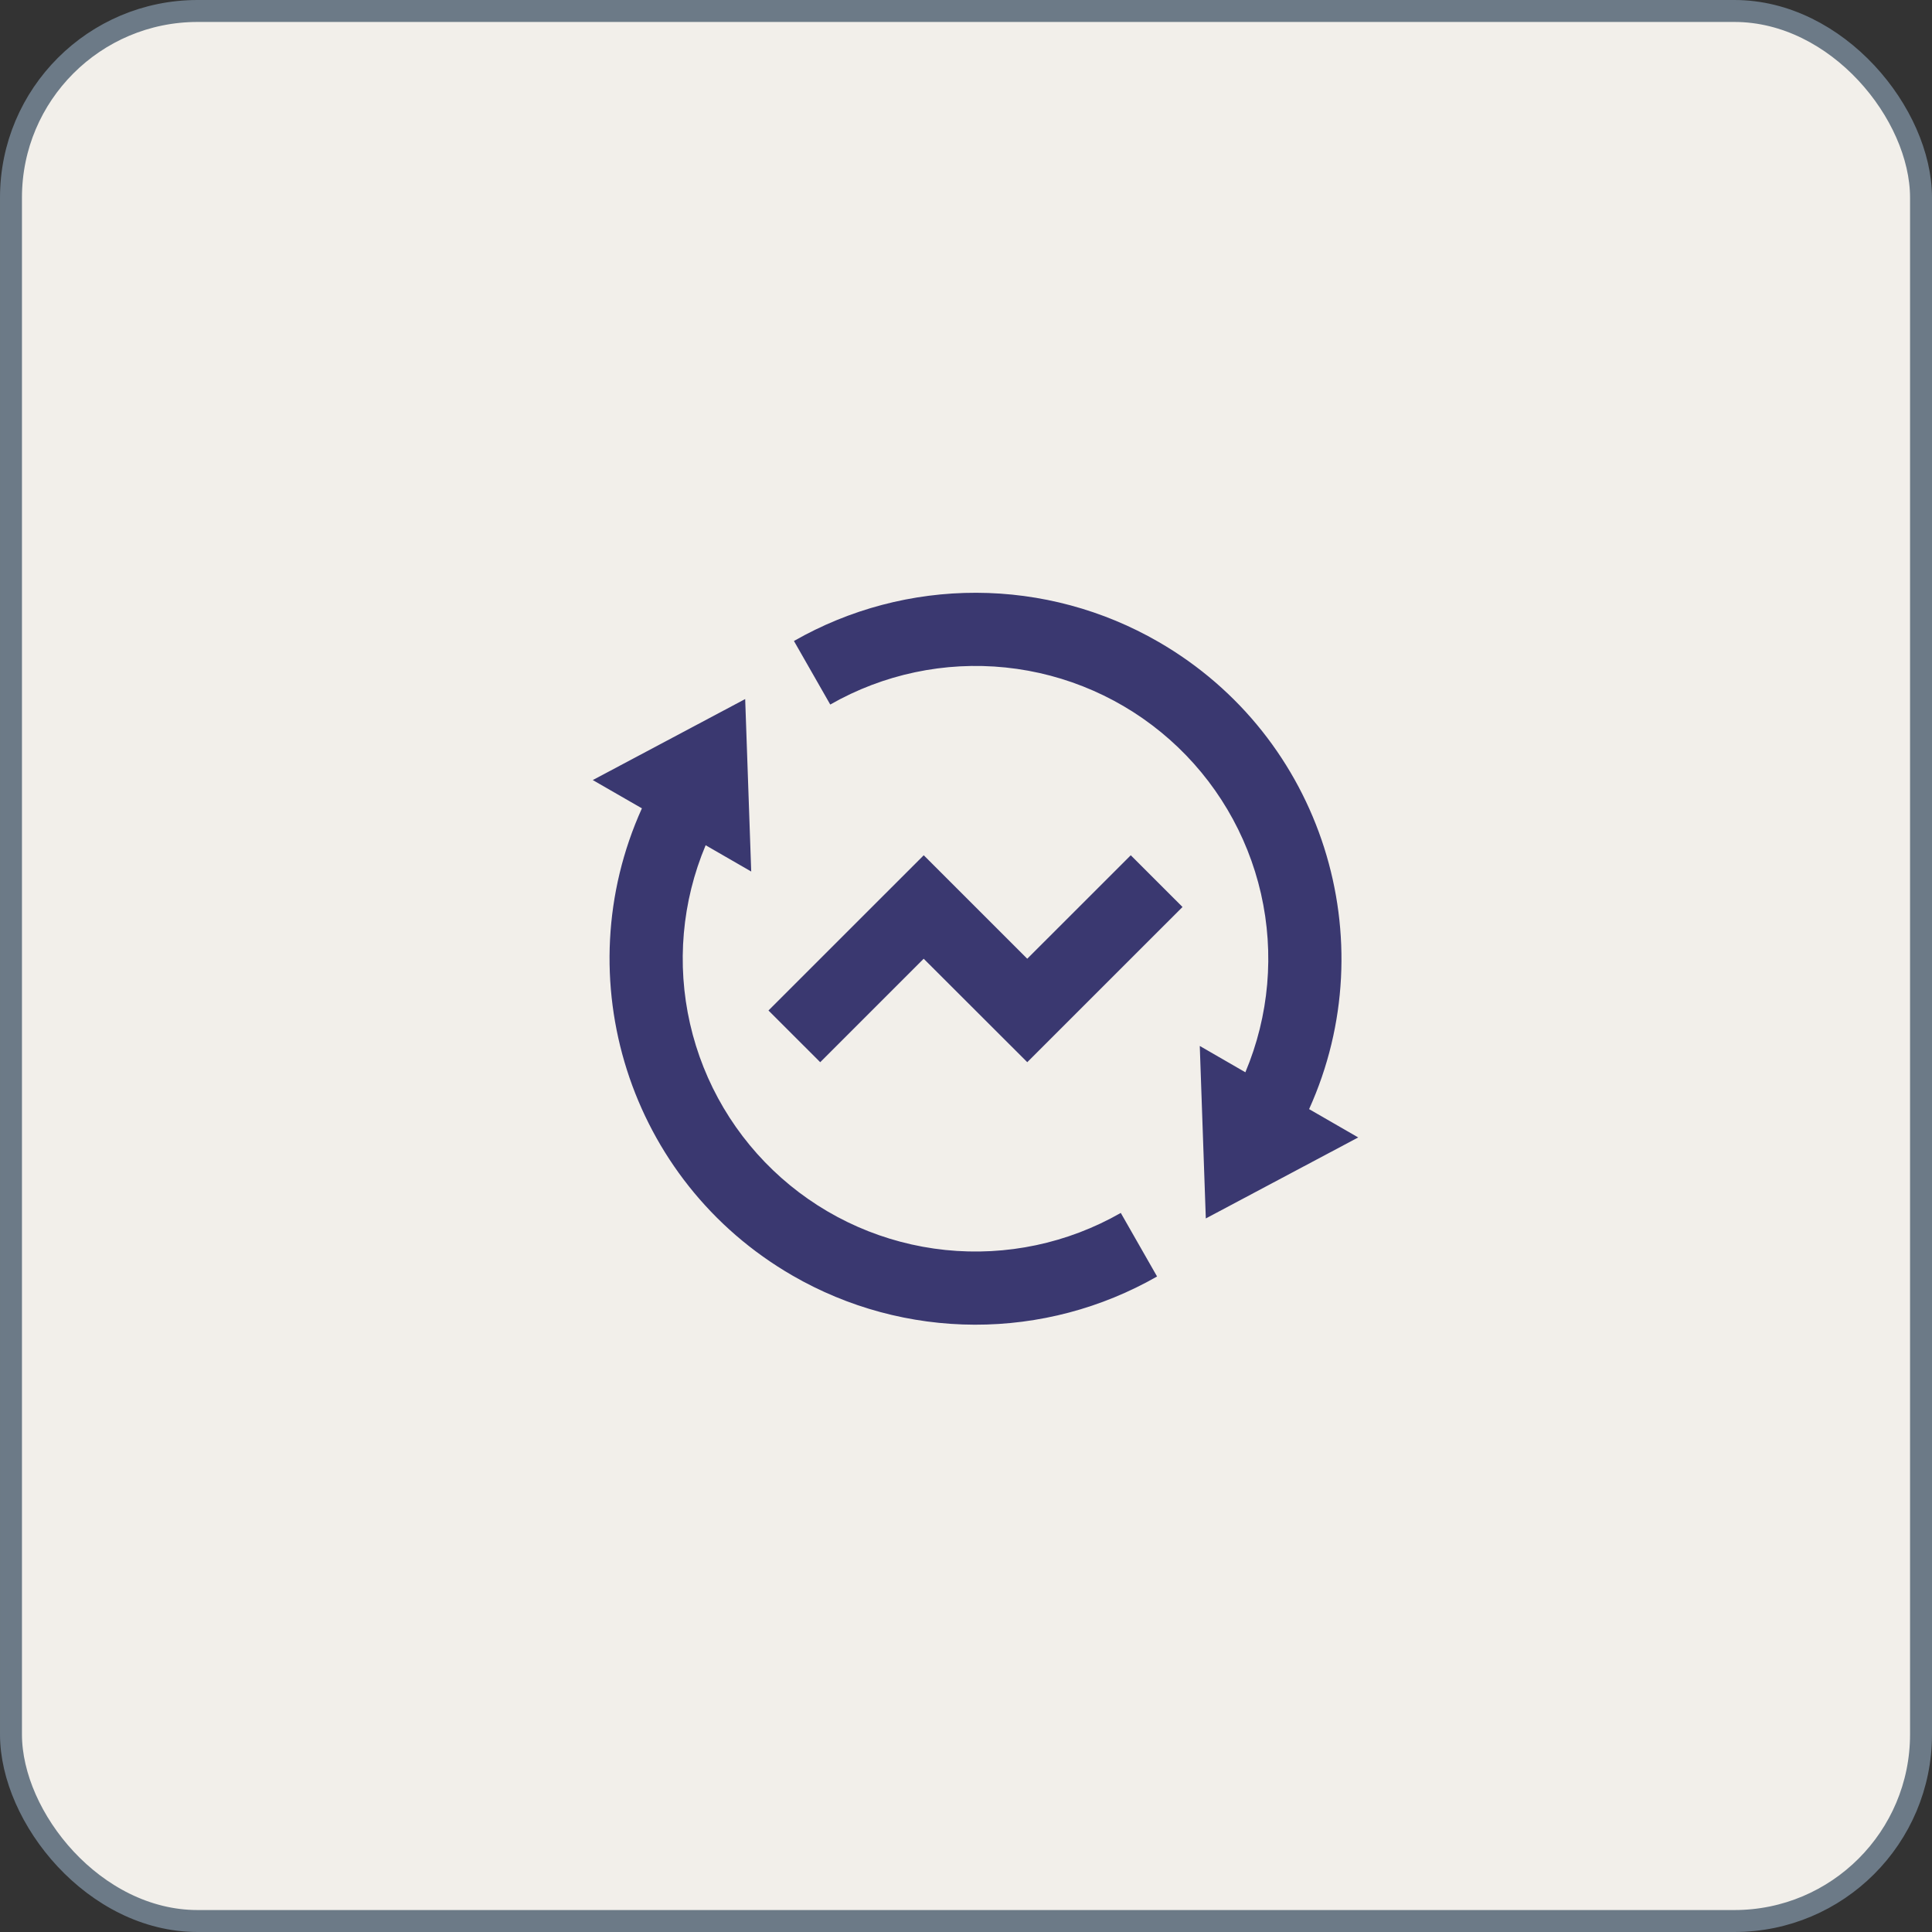
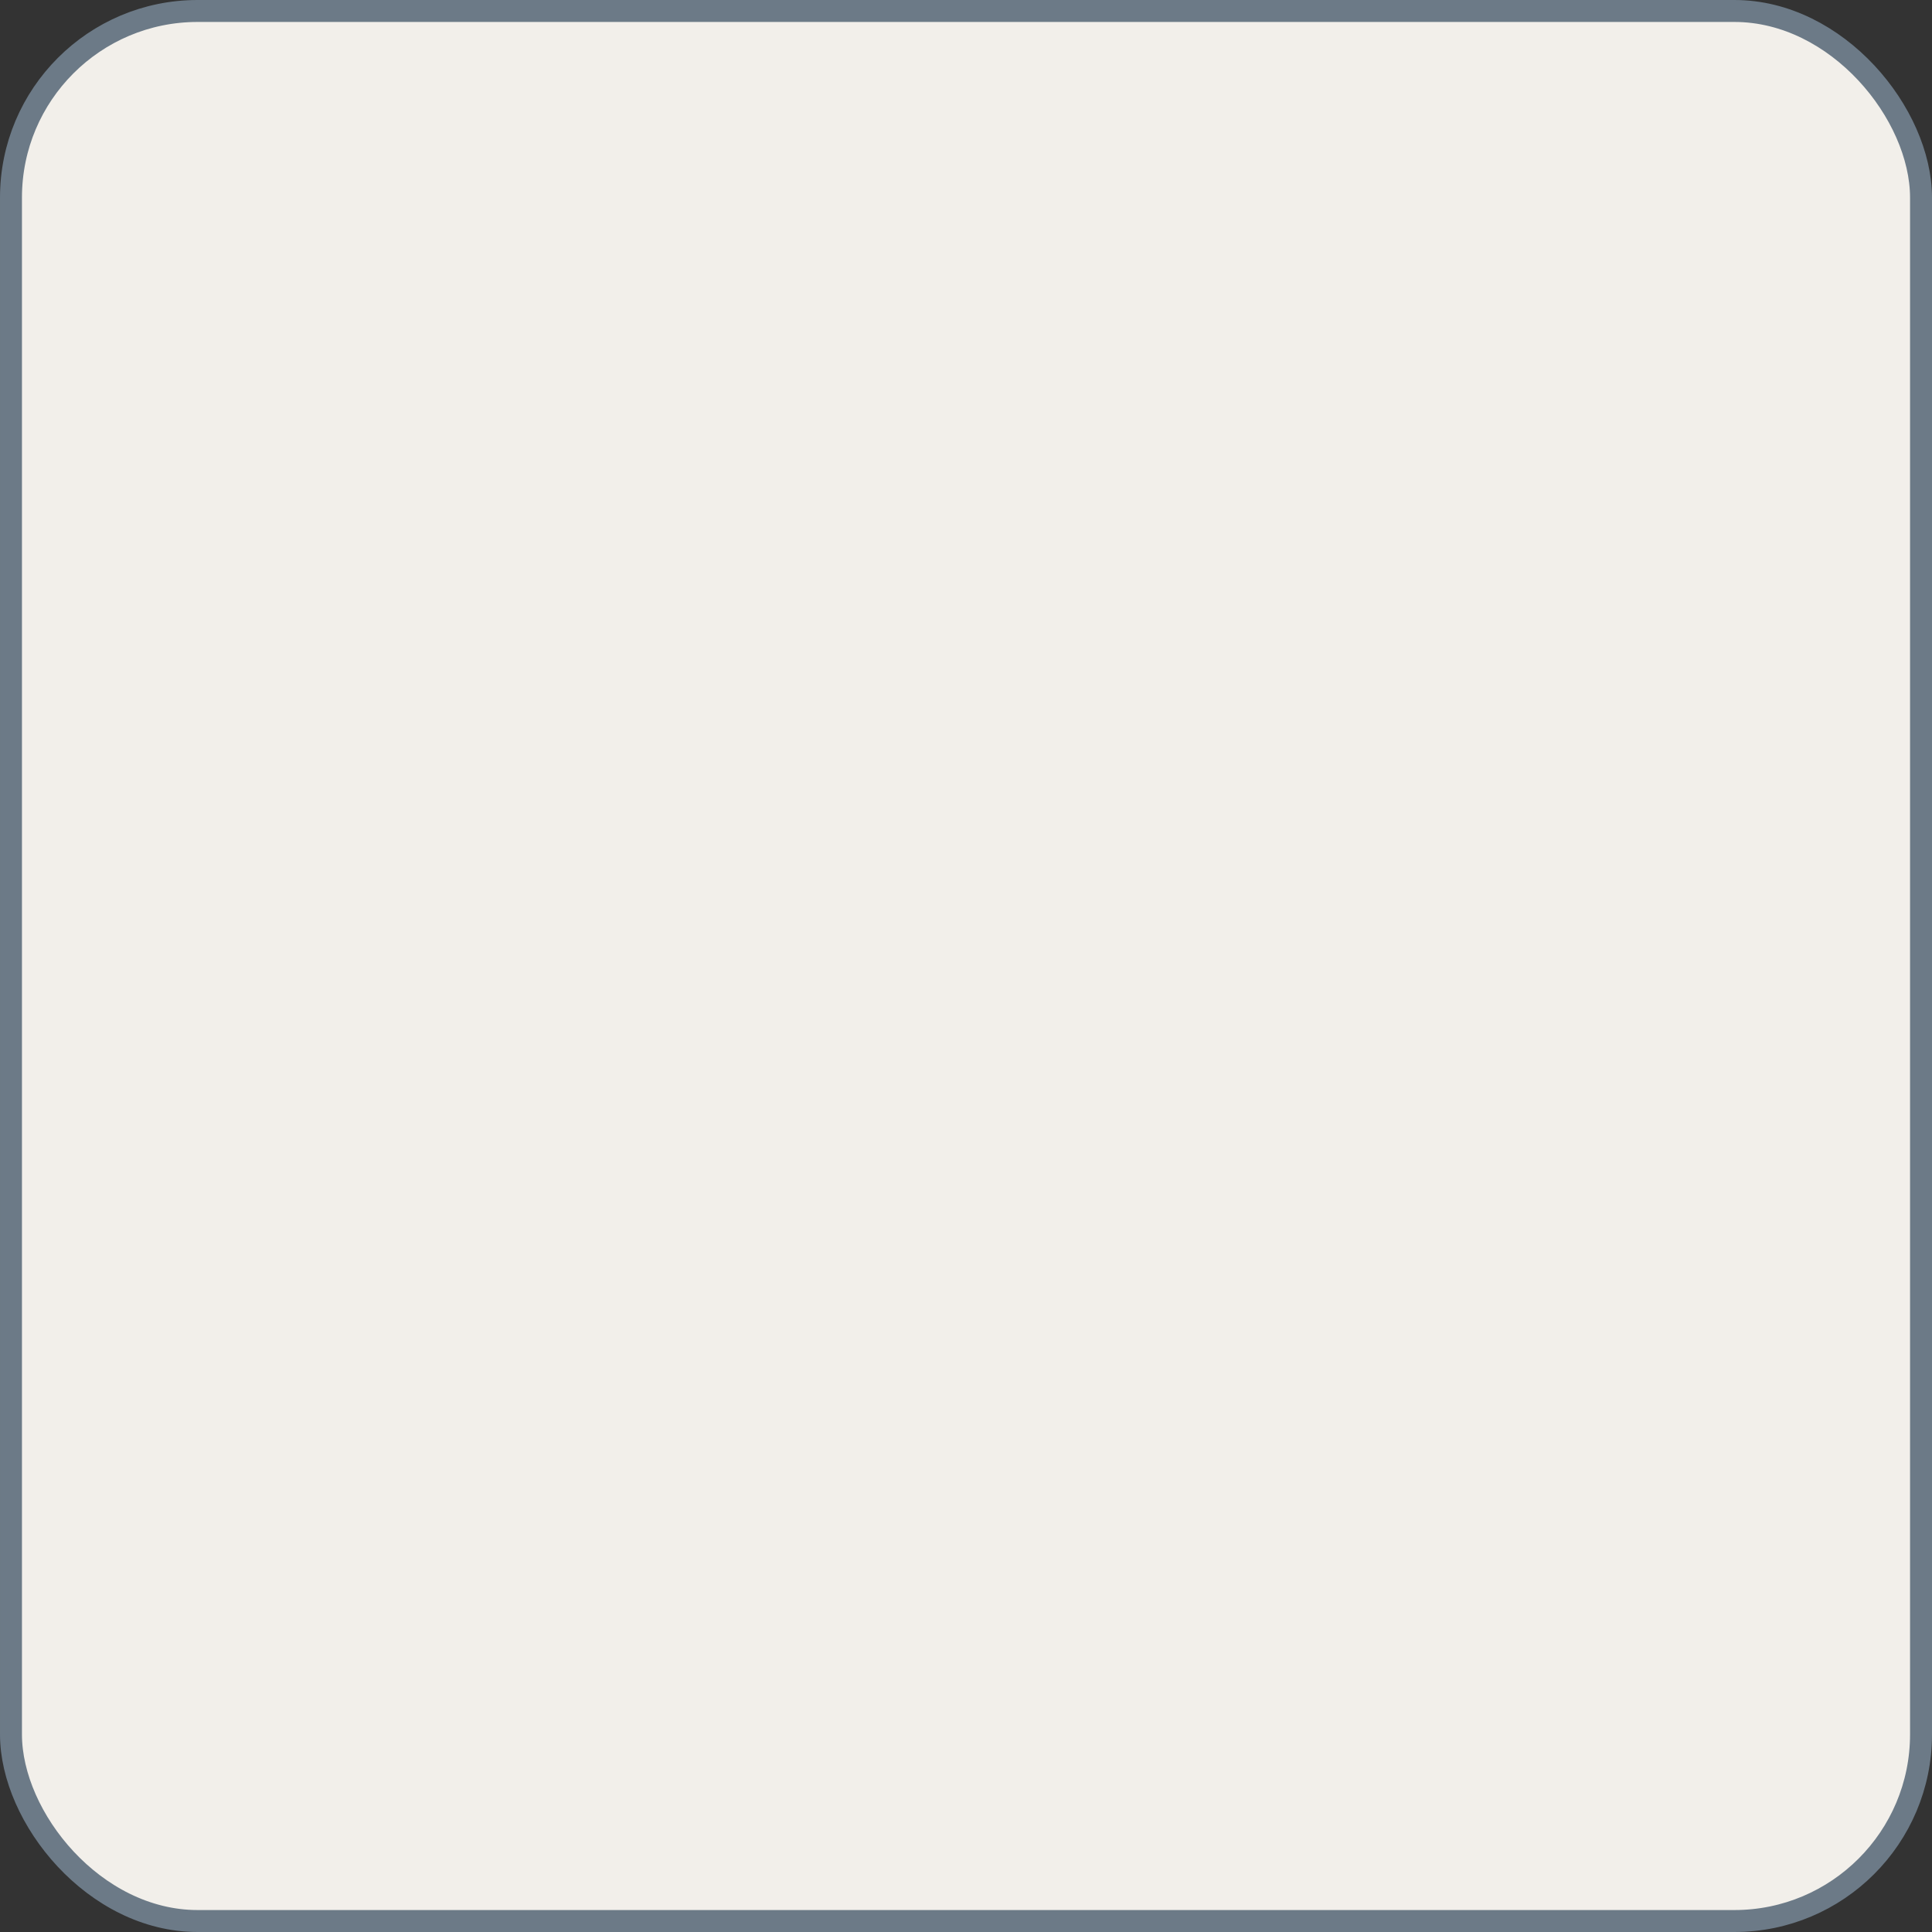
<svg xmlns="http://www.w3.org/2000/svg" width="88" height="88" viewBox="0 0 88 88" fill="none">
  <rect x="0" y="0" width="88" height="88" fill="#333333" stroke="none" />
  <rect x="0.5" y="0.5" width="87" height="87" rx="8.5" fill="#F2EFEA" />
  <rect x="0.5" y="0.5" width="87" height="87" rx="8.5" stroke="#6C7A87" />
-   <path d="M56.725 48.841C57.806 46.271 58.055 43.427 57.437 40.709C56.818 37.991 55.363 35.535 53.276 33.686C51.19 31.838 48.576 30.689 45.803 30.403C43.03 30.117 40.237 30.707 37.817 32.091L36.163 29.196C38.693 27.75 41.557 26.993 44.47 27C47.384 27.007 50.244 27.778 52.767 29.236C60.25 33.556 63.117 42.806 59.628 50.519L61.865 51.809L54.923 55.499L54.648 47.642L56.725 48.841ZM32.142 38.497C31.06 41.067 30.811 43.911 31.43 46.629C32.048 49.347 33.503 51.803 35.59 53.652C37.677 55.501 40.291 56.649 43.064 56.935C45.837 57.221 48.63 56.631 51.05 55.247L52.703 58.142C50.174 59.588 47.31 60.345 44.396 60.338C41.483 60.331 38.622 59.56 36.1 58.102C28.617 53.782 25.75 44.532 29.238 36.819L27 35.531L33.942 31.841L34.217 39.697L32.14 38.499L32.142 38.497ZM46.792 48.382L42.073 43.669L37.36 48.382L35.003 46.026L42.075 38.956L46.79 43.669L51.505 38.956L53.862 41.312L46.79 48.382H46.792Z" fill="#3A3870" />
</svg>